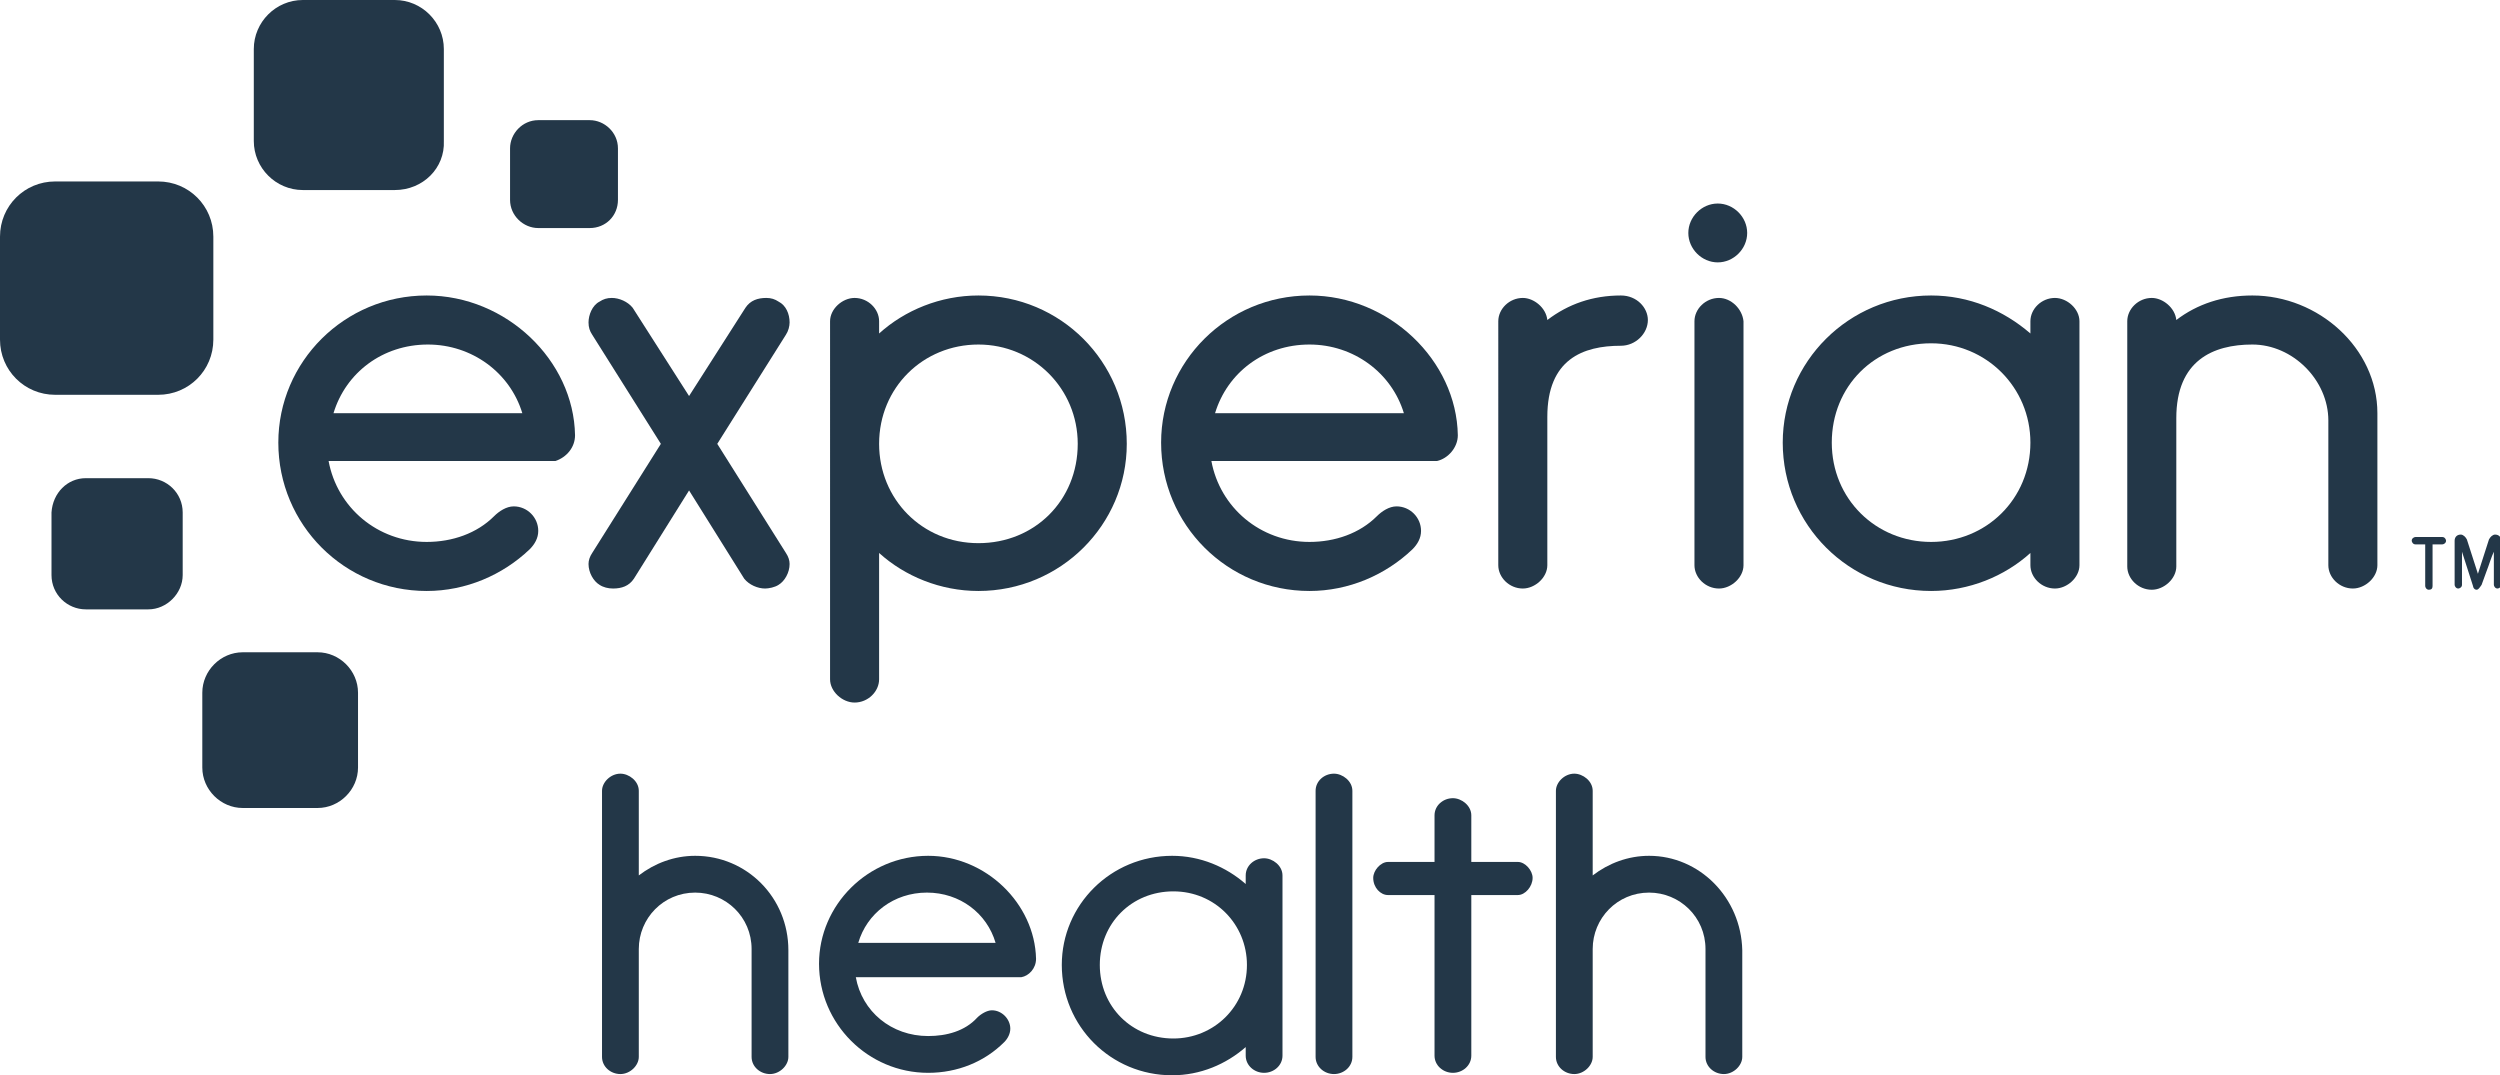
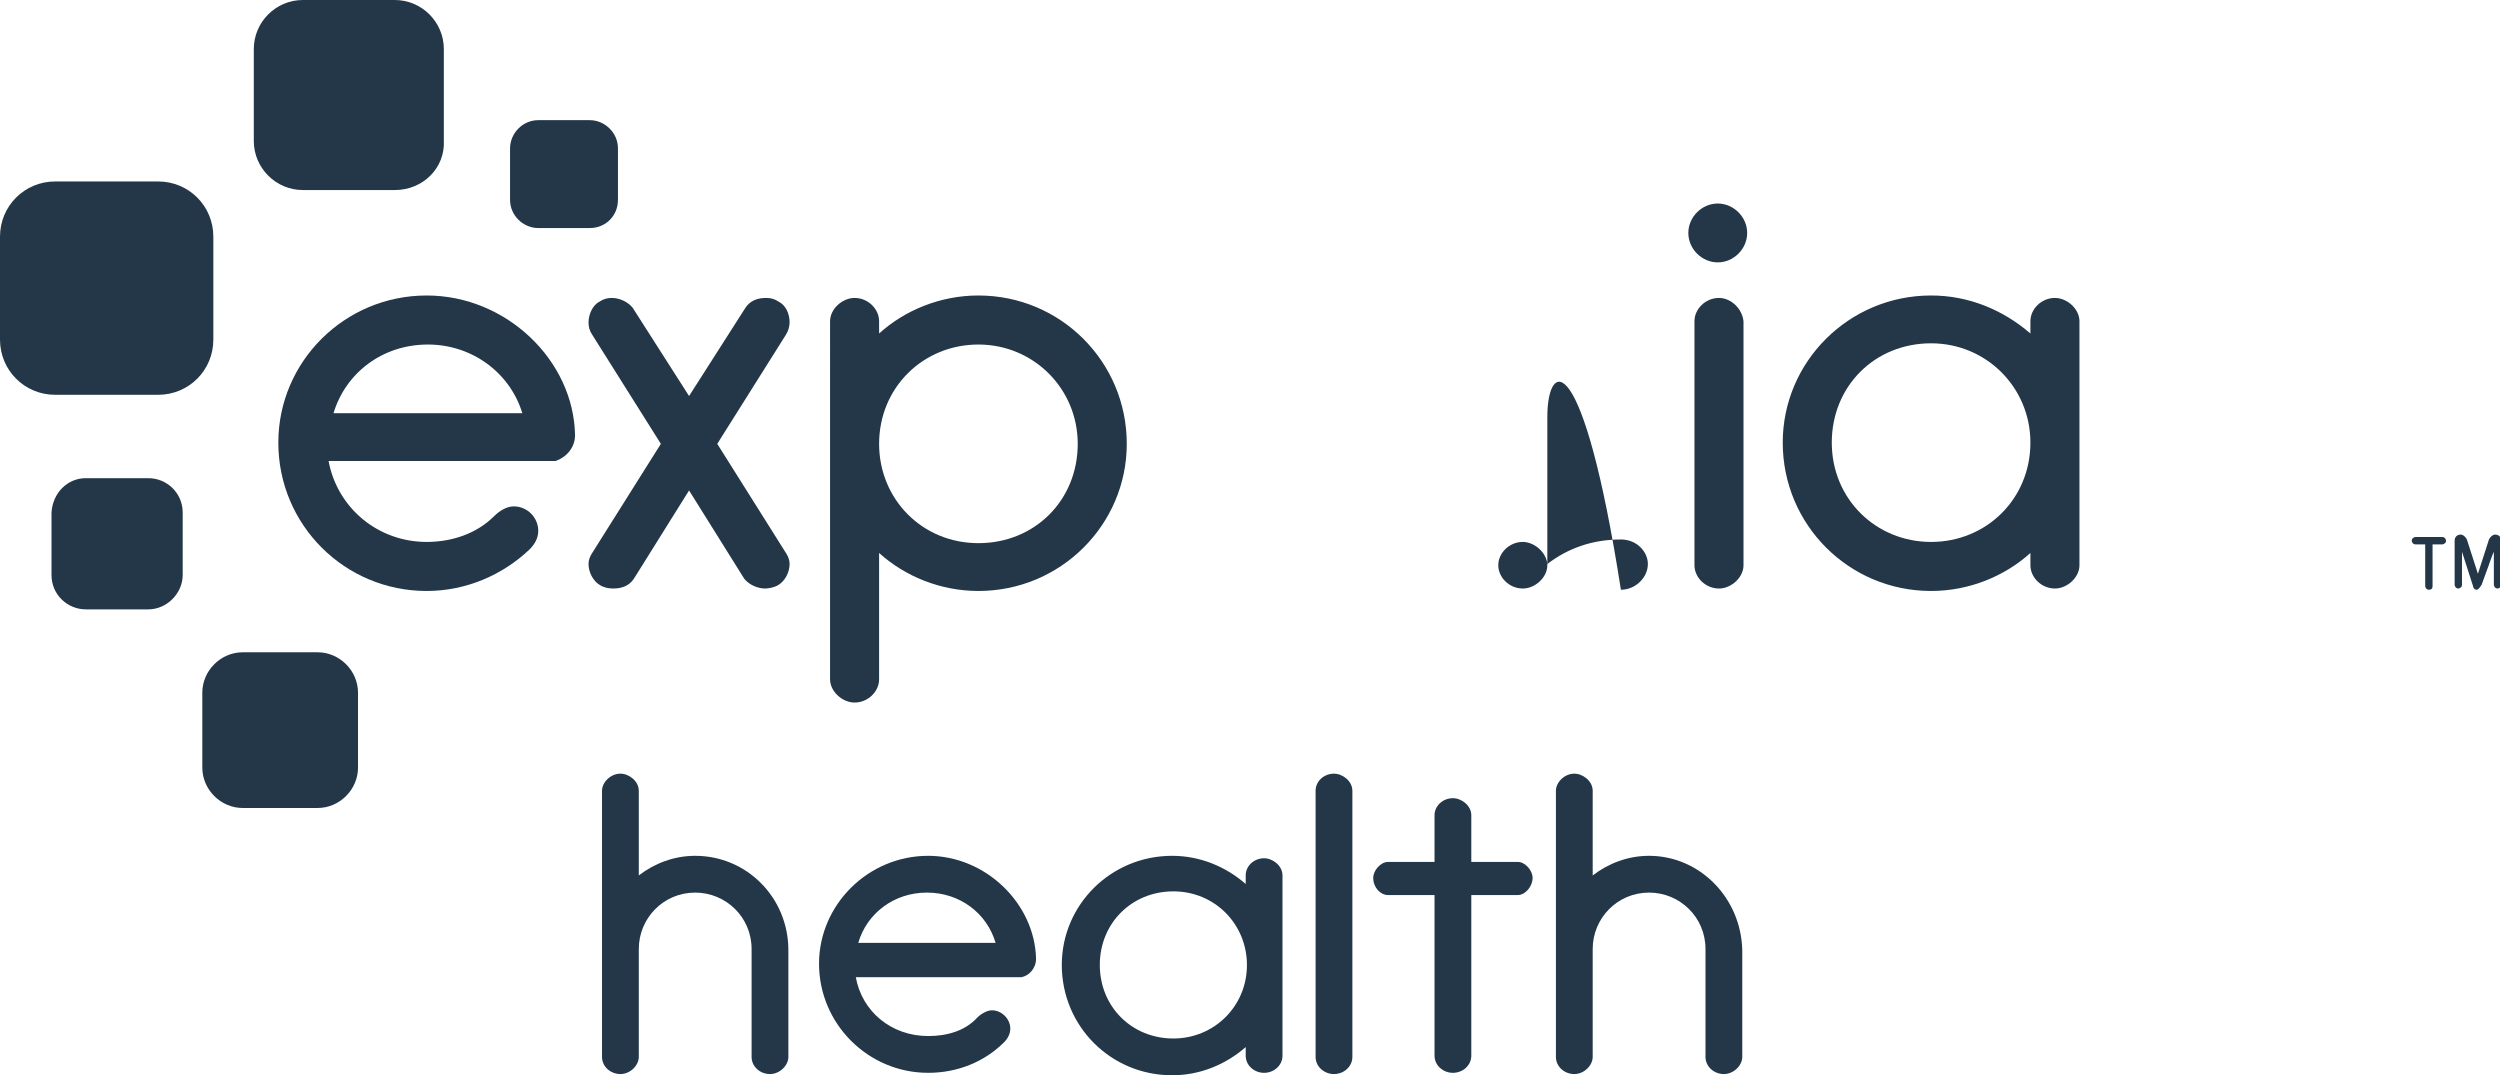
<svg xmlns="http://www.w3.org/2000/svg" version="1.1" id="Layer_2" x="0px" y="0px" viewBox="0 0 203.9 87.7" style="enable-background:new 0 0 203.9 87.7;" xml:space="preserve">
  <style type="text/css">
	.st0{fill:#233748;}
</style>
  <g>
    <path class="st0" d="M101.6,71.4c0-0.8,0.7-1.4,1.5-1.4c0.7,0,1.5,0.6,1.5,1.4v14.7c0,0.8-0.7,1.4-1.5,1.4c-0.8,0-1.5-0.6-1.5-1.4   v-0.7c-1.6,1.4-3.7,2.3-6,2.3c-5,0-9-4-9-9c0-4.9,4-8.9,9-8.9c2.3,0,4.4,0.9,6,2.3L101.6,71.4 M95.7,84.7c3.3,0,6-2.6,6-6   c0-3.3-2.6-6-6-6c-3.4,0-6,2.6-6,6C89.7,82.1,92.3,84.7,95.7,84.7z" />
    <path class="st0" d="M107.3,64.5c0-0.8,0.7-1.4,1.5-1.4c0.7,0,1.5,0.6,1.5,1.4v21.7c0,0.8-0.7,1.4-1.5,1.4c-0.8,0-1.5-0.6-1.5-1.4   V64.5" />
    <path class="st0" d="M56.7,69.8c-1.7,0-3.3,0.6-4.6,1.6v-6.9c0-0.8-0.8-1.4-1.5-1.4c-0.8,0-1.5,0.7-1.5,1.4v21.7   c0,0.8,0.7,1.4,1.5,1.4c0.8,0,1.5-0.7,1.5-1.4v-8.8l0,0c0-2.5,2-4.6,4.6-4.6c2.5,0,4.6,2,4.6,4.6v8.8c0,0.8,0.7,1.4,1.5,1.4   c0.8,0,1.5-0.7,1.5-1.4v-8.7C64.3,73.2,60.9,69.8,56.7,69.8z" />
    <path class="st0" d="M134.5,69.8c-1.7,0-3.3,0.6-4.6,1.6v-6.9c0-0.8-0.8-1.4-1.5-1.4c-0.8,0-1.5,0.7-1.5,1.4v21.7   c0,0.8,0.7,1.4,1.5,1.4c0.8,0,1.5-0.7,1.5-1.4v-8.8l0,0c0-2.5,2-4.6,4.6-4.6c2.5,0,4.6,2,4.6,4.6v8.8c0,0.8,0.7,1.4,1.5,1.4   c0.8,0,1.5-0.7,1.5-1.4v-8.7C142,73.2,138.6,69.8,134.5,69.8z" />
    <path class="st0" d="M117,66.5c0-0.8,0.7-1.4,1.5-1.4c0.7,0,1.5,0.6,1.5,1.4v3.8h3.8c0.6,0,1.2,0.7,1.2,1.3c0,0.7-0.6,1.4-1.2,1.4   H120v13.1c0,0.8-0.7,1.4-1.5,1.4c-0.8,0-1.5-0.6-1.5-1.4V73h-3.8c-0.6,0-1.2-0.6-1.2-1.4c0-0.6,0.6-1.3,1.2-1.3h3.8V66.5" />
    <path class="st0" d="M32.2,15.5h-7.5c-2.2,0-4-1.8-4-4V4c0-2.2,1.8-4,4-4h7.5c2.2,0,4,1.8,4,4v7.5C36.3,13.7,34.5,15.5,32.2,15.5" />
    <path class="st0" d="M12.9,32.2H4.5c-2.5,0-4.5-2-4.5-4.5v-8.4c0-2.5,2-4.5,4.5-4.5h8.4c2.5,0,4.5,2,4.5,4.5v8.4   C17.4,30.2,15.4,32.2,12.9,32.2" />
    <path class="st0" d="M12.1,49.7H7c-1.5,0-2.8-1.2-2.8-2.8v-5.1C4.3,40.2,5.5,39,7,39h5.1c1.5,0,2.8,1.2,2.8,2.8v5.1   C14.9,48.4,13.6,49.7,12.1,49.7" />
    <path class="st0" d="M25.9,65.9h-6.1c-1.8,0-3.3-1.5-3.3-3.3v-6.1c0-1.8,1.5-3.3,3.3-3.3h6.1c1.8,0,3.3,1.5,3.3,3.3v6.1   C29.2,64.4,27.7,65.9,25.9,65.9" />
    <path class="st0" d="M48.1,18.6h-4.2c-1.2,0-2.3-1-2.3-2.3v-4.2c0-1.2,1-2.3,2.3-2.3h4.2c1.2,0,2.3,1,2.3,2.3v4.2   C50.4,17.6,49.4,18.6,48.1,18.6" />
    <path class="st0" d="M140.1,21.4c1.3,0,2.4-1.1,2.4-2.4c0-1.3-1.1-2.4-2.4-2.4c-1.3,0-2.4,1.1-2.4,2.4   C137.7,20.3,138.8,21.4,140.1,21.4" />
    <path class="st0" d="M51.7,47.2c-0.4,0.6-1,0.8-1.7,0.8c-0.4,0-0.8-0.1-1.1-0.3c-0.5-0.3-0.9-1-0.9-1.7c0-0.3,0.1-0.6,0.3-0.9   l5.6-8.9l-5.6-8.9c-0.2-0.3-0.3-0.6-0.3-1c0-0.6,0.3-1.4,0.9-1.7c0.3-0.2,0.6-0.3,1-0.3c0.6,0,1.3,0.3,1.7,0.8l4.6,7.2l4.6-7.2   c0.4-0.6,1-0.8,1.7-0.8c0.4,0,0.7,0.1,1,0.3c0.6,0.3,0.9,1,0.9,1.7c0,0.3-0.1,0.7-0.3,1l-5.6,8.9l5.6,8.9c0.2,0.3,0.3,0.6,0.3,0.9   c0,0.7-0.4,1.4-0.9,1.7c-0.3,0.2-0.8,0.3-1.1,0.3c-0.6,0-1.3-0.3-1.7-0.8L56.2,40L51.7,47.2" />
    <path class="st0" d="M71.7,27.2c2.1-1.9,5-3.1,8.1-3.1c6.7,0,12.1,5.4,12.1,12.1c0,6.6-5.4,12-12.1,12c-3.1,0-6-1.2-8.1-3.1v10.3   c0,1-0.9,1.9-2,1.9c-1,0-2-0.9-2-1.9V26.2c0-1,1-1.9,2-1.9c1.1,0,2,0.9,2,1.9V27.2 M79.8,28.1c-4.5,0-8.1,3.5-8.1,8.1   c0,4.5,3.5,8.1,8.1,8.1c4.6,0,8.1-3.5,8.1-8.1C87.9,31.7,84.3,28.1,79.8,28.1z" />
-     <path class="st0" d="M126.2,34v12.1c0,1-1,1.9-2,1.9c-1.1,0-2-0.9-2-1.9V26.2c0-1,0.9-1.9,2-1.9c0.9,0,1.9,0.8,2,1.8   c1.7-1.3,3.7-2,6-2c1.3,0,2.2,1,2.2,2c0,1.1-1,2.1-2.2,2.1C129.1,28.2,126.2,29.3,126.2,34" />
+     <path class="st0" d="M126.2,34v12.1c0,1-1,1.9-2,1.9c-1.1,0-2-0.9-2-1.9c0-1,0.9-1.9,2-1.9c0.9,0,1.9,0.8,2,1.8   c1.7-1.3,3.7-2,6-2c1.3,0,2.2,1,2.2,2c0,1.1-1,2.1-2.2,2.1C129.1,28.2,126.2,29.3,126.2,34" />
    <path class="st0" d="M140.2,24.3c-1.1,0-2,0.9-2,1.9v19.9c0,1,0.9,1.9,2,1.9c1,0,2-0.9,2-1.9V26.2   C142.1,25.2,141.2,24.3,140.2,24.3" />
    <path class="st0" d="M165.6,26.2c0-1,0.9-1.9,2-1.9c1,0,2,0.9,2,1.9v19.9c0,1-1,1.9-2,1.9c-1.1,0-2-0.9-2-1.9v-1   c-2.1,1.9-5,3.1-8.1,3.1c-6.7,0-12.1-5.4-12.1-12.1c0-6.6,5.4-12,12.1-12c3.1,0,5.9,1.2,8.1,3.1V26.2 M157.5,44.2   c4.5,0,8.1-3.5,8.1-8.1c0-4.5-3.6-8.1-8.1-8.1c-4.6,0-8.1,3.5-8.1,8.1C149.4,40.7,153,44.2,157.5,44.2z" />
-     <path class="st0" d="M189.9,34.3c0-3.3-2.9-6.2-6.2-6.2c-3.2,0-6.2,1.3-6.2,6v12.1c0,1-1,1.9-2,1.9c-1.1,0-2-0.9-2-1.9v-20   c0-1,0.9-1.9,2-1.9c0.9,0,1.9,0.8,2,1.8c1.7-1.3,3.8-2,6.2-2c5.4,0,10.2,4.3,10.2,9.6v12.4c0,1-1,1.9-2,1.9c-1.1,0-2-0.9-2-1.9   L189.9,34.3" />
    <path class="st0" d="M46.9,35.5c-0.1-6.1-5.6-11.4-12.1-11.4c-6.7,0-12.1,5.4-12.1,12c0,6.7,5.4,12.1,12.1,12.1   c3.2,0,6.2-1.3,8.4-3.4c0.4-0.4,0.7-0.9,0.7-1.5c0-1.1-0.9-2-2-2c-0.6,0-1.2,0.4-1.6,0.8c-1.4,1.4-3.4,2.1-5.5,2.1   c-4,0-7.3-2.8-8-6.6H45h0h0c0,0,0.1,0,0.1,0c0.1,0,0.2,0,0.2,0C46.2,37.3,46.9,36.5,46.9,35.5 M34.9,28.1c3.6,0,6.7,2.3,7.7,5.6   H27.2C28.2,30.4,31.2,28.1,34.9,28.1z" />
-     <path class="st0" d="M118.9,35.5c-0.1-6.1-5.6-11.4-12.1-11.4c-6.7,0-12.1,5.4-12.1,12c0,6.7,5.4,12.1,12.1,12.1   c3.2,0,6.2-1.3,8.4-3.4c0.4-0.4,0.7-0.9,0.7-1.5c0-1.1-0.9-2-2-2c-0.6,0-1.2,0.4-1.6,0.8c-1.4,1.4-3.4,2.1-5.5,2.1   c-4,0-7.3-2.8-8-6.6h18h0h0.1c0,0,0.1,0,0.2,0s0,0,0.1,0C118.1,37.4,118.9,36.5,118.9,35.5 M106.8,28.1c3.6,0,6.7,2.3,7.7,5.6H99.1   C100.1,30.4,103.1,28.1,106.8,28.1z" />
    <path class="st0" d="M84.5,78.2c-0.1-4.5-4.1-8.4-8.8-8.4c-4.9,0-8.9,4-8.9,8.8c0,4.9,4,8.9,8.9,8.9c2.4,0,4.6-0.9,6.2-2.5   c0.3-0.3,0.5-0.7,0.5-1.1c0-0.8-0.7-1.5-1.5-1.5c-0.4,0-0.9,0.3-1.2,0.6c-1,1.1-2.5,1.5-4,1.5c-3,0-5.4-2-5.9-4.8H83h0h0.1   c0,0,0.1,0,0.1,0s0,0,0.1,0C83.9,79.6,84.5,79,84.5,78.2 M75.6,72.8c2.7,0,4.9,1.7,5.6,4.1H70C70.7,74.5,72.9,72.8,75.6,72.8z" />
    <path class="st0" d="M198.1,48.1c-0.2,0-0.3-0.2-0.3-0.3v-3.4H197c-0.2,0-0.3-0.2-0.3-0.3c0-0.2,0.2-0.3,0.3-0.3h2.2   c0.2,0,0.3,0.2,0.3,0.3c0,0.2-0.2,0.3-0.3,0.3h-0.8v3.4C198.4,48,198.3,48.1,198.1,48.1" />
    <path class="st0" d="M202,48.1c-0.2,0-0.3-0.2-0.3-0.3l-0.9-2.8v2.7c0,0.2-0.2,0.3-0.3,0.3c-0.2,0-0.3-0.2-0.3-0.3v-3.6   c0-0.3,0.2-0.5,0.5-0.5c0.2,0,0.4,0.2,0.5,0.4l0.9,2.8l0.9-2.8c0.1-0.2,0.3-0.4,0.5-0.4c0.3,0,0.5,0.2,0.5,0.5v3.6   c0,0.2-0.2,0.3-0.3,0.3c-0.2,0-0.3-0.2-0.3-0.3v-2.7c-0.2,0.4-0.4,1.1-0.6,1.6c-0.4,1.1-0.4,1.1-0.4,1.1   C202.2,48,202.1,48.1,202,48.1" />
  </g>
</svg>